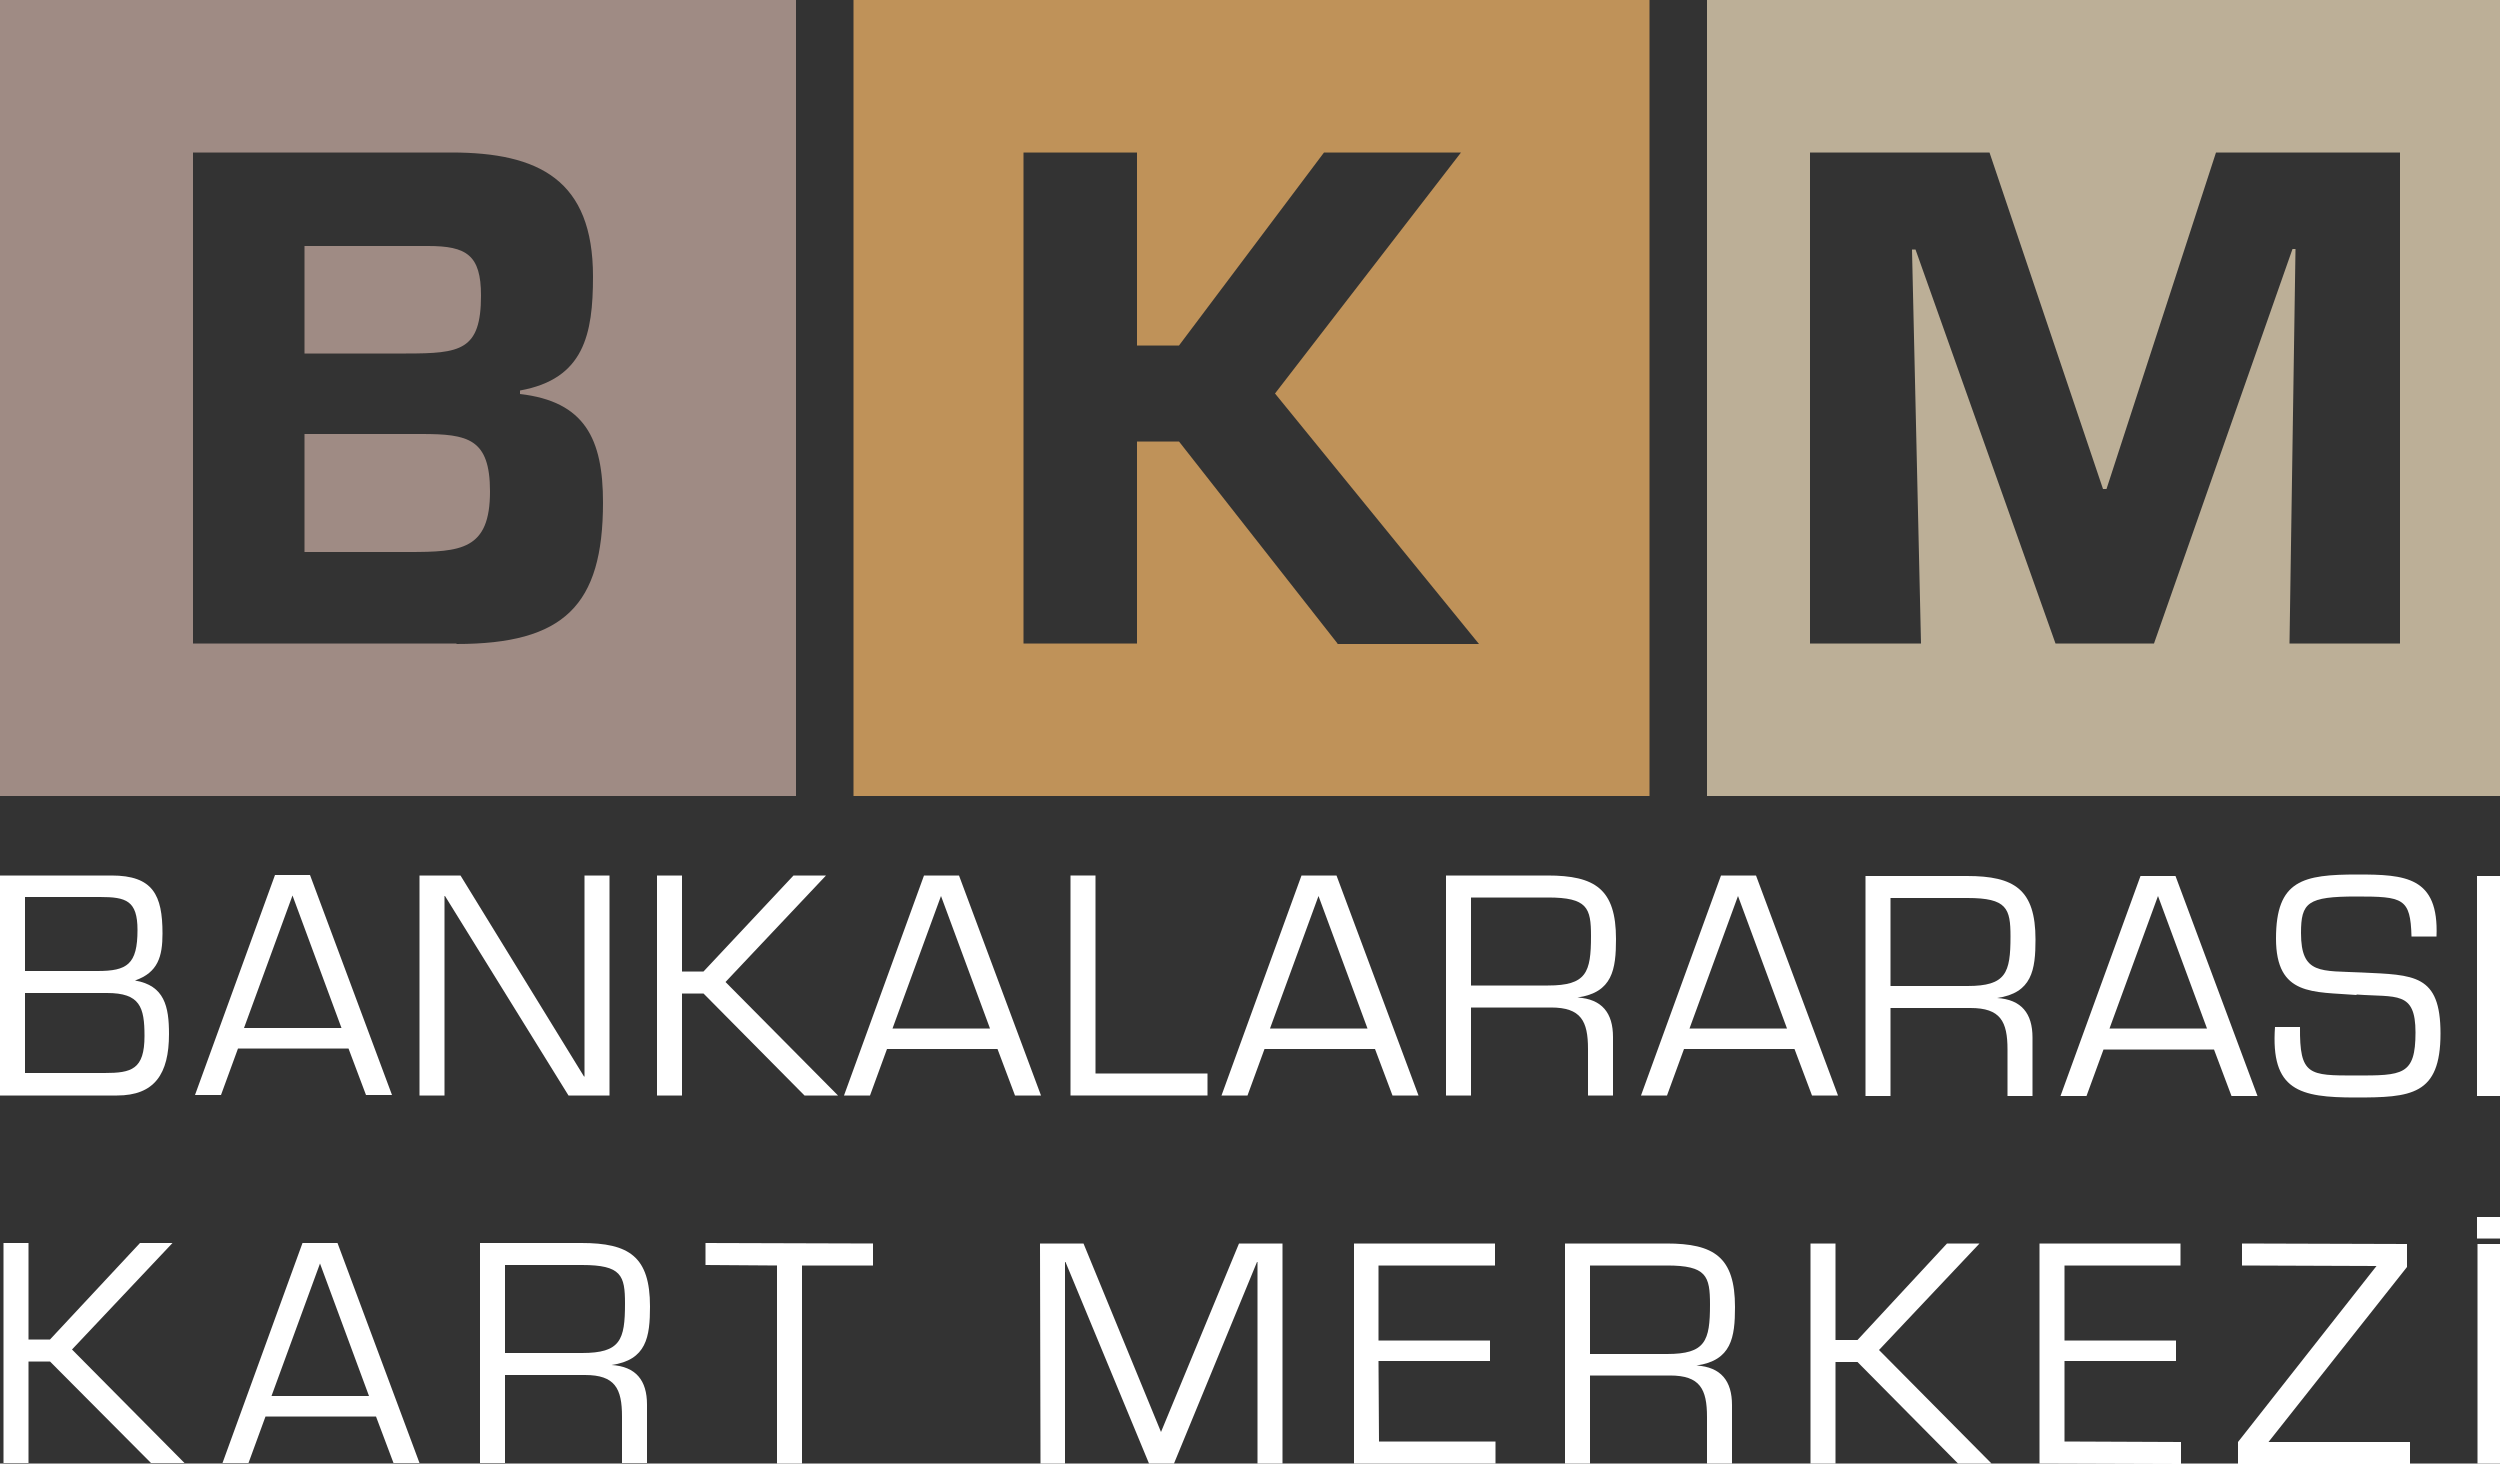
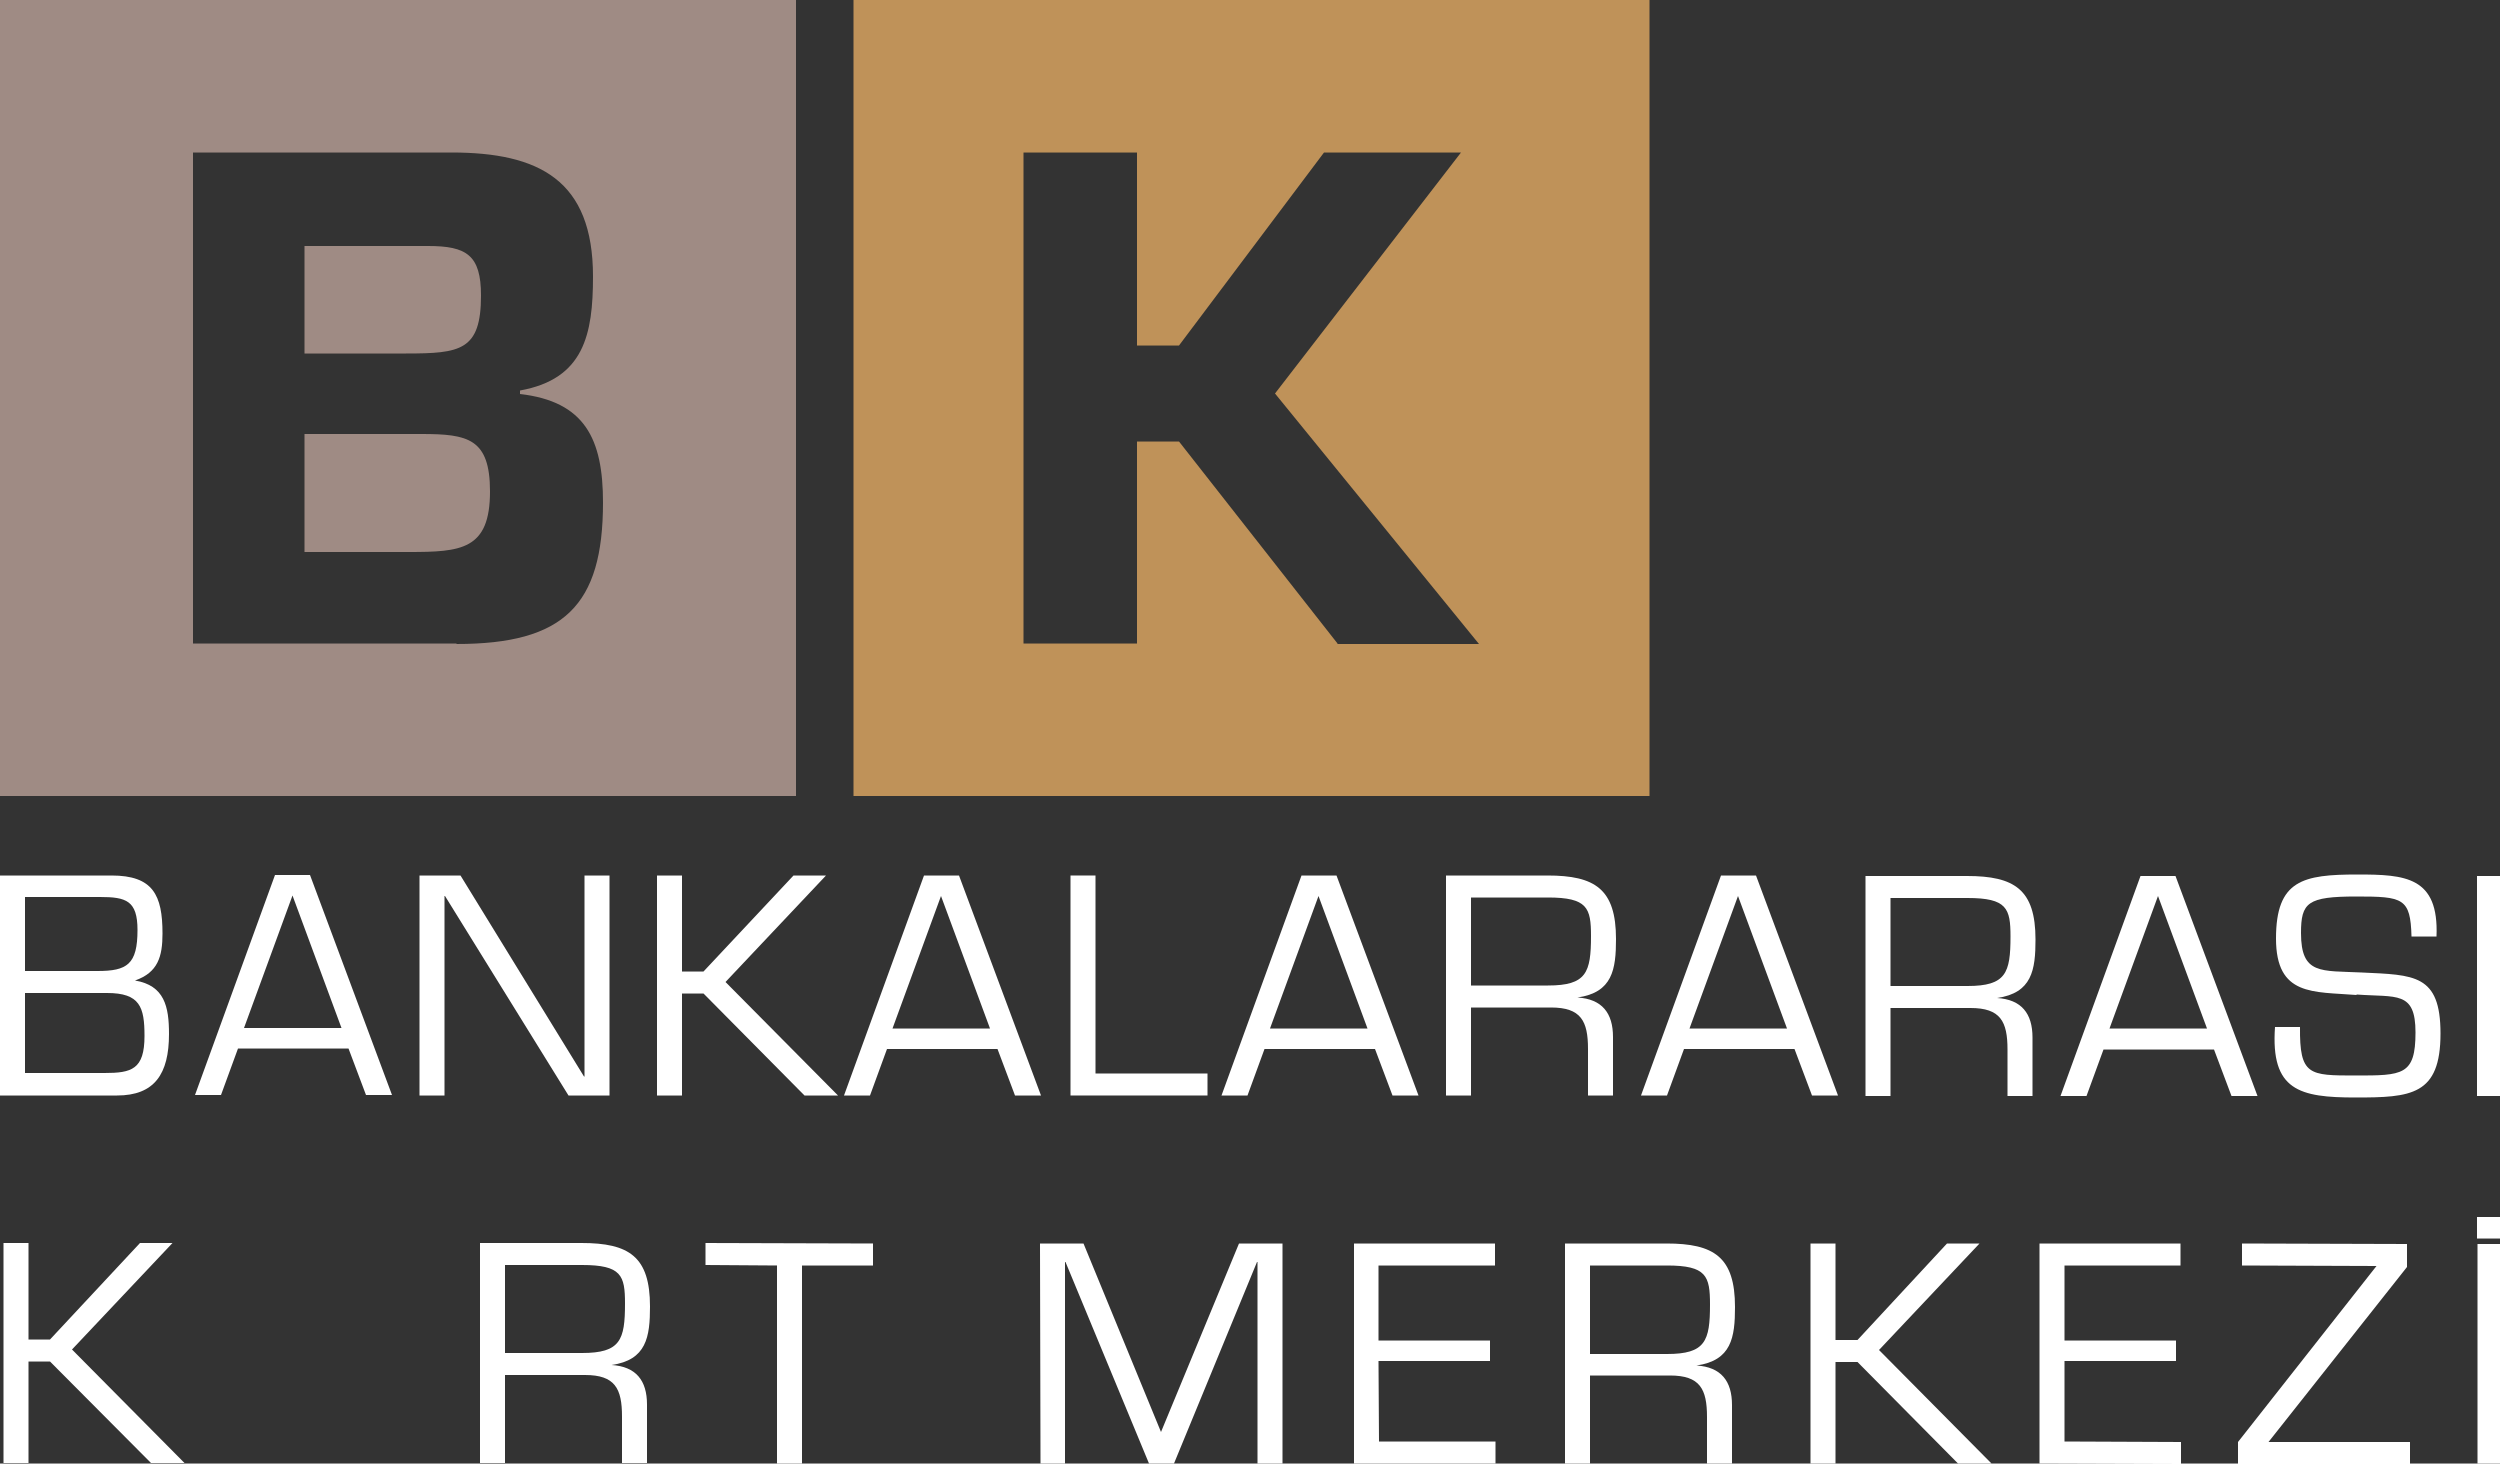
<svg xmlns="http://www.w3.org/2000/svg" version="1.1" viewBox="0 0 500 292.7">
  <rect x="0" y="0" width="500" height="292.7" fill="#333333" stroke="none" />
  <defs>
    <style>
      .cls-1 {
        fill: #bcaf97;
      }

      .cls-1, .cls-2 {
        fill-rule: evenodd;
      }

      .cls-2, .cls-3 {
        fill: #ffffff;
      }

      .cls-4 {
        fill: #9f8b84;
      }

      .cls-5 {
        fill: #bf9259;
      }
    </style>
  </defs>
  <g>
    <g id="katman_1">
      <polygon class="cls-2" points="5.7 248.6 .7 248.6 .7 292.6 5.7 292.6 5.7 272.3 10 272.3 30.2 292.6 36.9 292.6 14.4 269.9 34.5 248.6 28 248.6 10 267.9 5.7 267.9 5.7 248.6" />
-       <path class="cls-2" d="M73.8,279.2h-19.5s9.7-26.5,9.7-26.5l9.8,26.5ZM75.2,283.3l3.5,9.3h5.2s-16.4-44-16.4-44h-7s-16,44-16,44h5.2s3.4-9.3,3.4-9.3h22.2Z" />
      <path class="cls-2" d="M101,270.6v-17.6s15.4,0,15.4,0c7.9,0,8.6,2.1,8.6,7.7,0,7.3-.9,9.9-8.6,9.9h-15.4ZM101,275h16c6,0,7.4,2.7,7.4,8.3v9.3s5,0,5,0v-11.7c0-4.8-2.2-7.6-7.1-7.9h0c7-1,7.7-5.6,7.7-11.7,0-10-4.2-12.7-13.7-12.7h-20.3s0,44,0,44h5s0-17.6,0-17.6Z" />
      <polygon class="cls-2" points="160.4 253.1 174.6 253.1 174.6 248.7 141.1 248.6 141.1 253 155.4 253.1 155.4 292.7 160.4 292.7 160.4 253.1" />
      <polygon class="cls-2" points="251.4 252.4 251.5 252.4 251.5 292.7 256.5 292.7 256.5 248.7 247.8 248.7 232.2 286.4 216.7 248.7 208 248.7 208.1 292.7 213 292.7 213 252.4 213.1 252.4 229.8 292.7 234.8 292.7 251.4 252.4" />
      <polygon class="cls-2" points="275.7 253.1 299 253.1 299 248.7 270.8 248.7 270.8 292.7 299.1 292.7 299.1 288.3 275.8 288.3 275.7 272.2 298 272.2 298 268.1 275.7 268.1 275.7 253.1" />
      <path class="cls-2" d="M318,270.7v-17.6s15.4,0,15.4,0c7.9,0,8.6,2.1,8.6,7.8,0,7.3-.9,9.9-8.6,9.9h-15.4ZM318,275.1h16c6,0,7.4,2.7,7.4,8.3v9.3h5v-11.7c0-4.8-2.2-7.6-7.1-7.9h0c7-1,7.7-5.6,7.7-11.7,0-10-4.2-12.7-13.7-12.7h-20.3s0,44,0,44h5s0-17.6,0-17.6Z" />
      <polygon class="cls-2" points="367.1 248.7 362.1 248.7 362.1 292.7 367.1 292.7 367.1 272.4 371.5 272.4 391.6 292.7 398.3 292.7 375.8 270 395.9 248.7 389.4 248.7 371.5 268 367.1 268 367.1 248.7" />
      <polygon class="cls-2" points="412.9 253.1 436.1 253.1 436.1 248.7 407.9 248.7 407.9 292.7 436.2 292.8 436.2 288.4 412.9 288.3 412.9 272.2 435.2 272.2 435.2 268.1 412.9 268.1 412.9 253.1" />
      <polygon class="cls-2" points="481.4 248.8 448.4 248.7 448.4 253.1 475.3 253.2 447.6 288.4 447.6 292.8 482 292.8 482 288.4 453.7 288.4 481.4 253.4 481.4 248.8" />
      <path class="cls-2" d="M500.5,248.8h-5s0,44,0,44h5s0-44,0-44ZM500.6,243.4h-5.2s0,4.3,0,4.3h5.2v-4.3Z" />
      <path class="cls-2" d="M5,179.4h15c5.2,0,7.5.7,7.5,6.6,0,6.9-2.1,8.2-8,8.2H5s0-14.8,0-14.8ZM23.4,219.1c7.5,0,10.4-4.3,10.4-12.3,0-5.5-.9-9.7-6.8-10.7h0c4.6-1.6,5.5-4.8,5.5-9.4,0-7.7-1.9-11.6-10.2-11.6H0s0,44,0,44h23.4ZM5,198.6h16.4c6.6,0,7.5,2.8,7.5,8.6,0,6.7-2.6,7.4-8,7.4H5s0-16,0-16Z" />
      <path class="cls-2" d="M68.3,205.6h-19.5s9.7-26.5,9.7-26.5l9.8,26.5ZM69.7,209.7l3.5,9.3h5.2s-16.4-44-16.4-44h-7s-16,44-16,44h5.2s3.4-9.3,3.4-9.3h22.2Z" />
      <polygon class="cls-2" points="121.9 175.1 116.9 175.1 116.9 215.3 116.8 215.3 92.1 175.1 83.9 175.1 83.9 219.1 88.9 219.1 88.9 179.2 89 179.2 113.7 219.1 121.9 219.1 121.9 175.1" />
      <polygon class="cls-2" points="136.4 175.1 131.4 175.1 131.4 219.1 136.4 219.1 136.4 198.7 140.7 198.7 160.9 219.1 167.6 219.1 145.1 196.4 165.2 175.1 158.7 175.1 140.7 194.3 136.4 194.3 136.4 175.1" />
      <path class="cls-2" d="M198,205.7h-19.5s9.7-26.5,9.7-26.5l9.8,26.5ZM199.5,209.8l3.5,9.3h5.2s-16.4-44-16.4-44h-7s-16,44-16,44h5.2s3.4-9.3,3.4-9.3h22.2Z" />
      <polygon class="cls-2" points="219.1 175.1 214.1 175.1 214.1 219.1 241.5 219.1 241.5 214.7 219.1 214.7 219.1 175.1" />
      <path class="cls-2" d="M273.5,205.7h-19.5s9.7-26.5,9.7-26.5l9.8,26.5ZM275,209.8l3.5,9.3h5.2s-16.4-44-16.4-44h-7s-16,44-16,44h5.2s3.4-9.3,3.4-9.3h22.2Z" />
      <path class="cls-2" d="M294.2,197.1v-17.6s15.4,0,15.4,0c7.9,0,8.6,2.1,8.6,7.7,0,7.3-.9,9.9-8.6,9.9h-15.4ZM294.2,201.5h16c6,0,7.4,2.7,7.4,8.3v9.3s5,0,5,0v-11.7c0-4.8-2.2-7.6-7.1-7.9h0c7-1,7.7-5.6,7.7-11.7,0-10-4.2-12.7-13.7-12.7h-20.3s0,44,0,44h5s0-17.6,0-17.6Z" />
      <path class="cls-2" d="M357.4,205.7h-19.5s9.7-26.5,9.7-26.5l9.8,26.5ZM358.9,209.8l3.5,9.3h5.2s-16.4-44-16.4-44h-7s-16,44-16,44h5.2s3.4-9.3,3.4-9.3h22.2Z" />
      <path class="cls-2" d="M378.1,197.2v-17.6s15.4,0,15.4,0c7.9,0,8.6,2.1,8.6,7.7,0,7.3-.9,9.9-8.6,9.9h-15.4ZM378.1,201.6h16c6,0,7.4,2.7,7.4,8.3v9.3s5,0,5,0v-11.7c0-4.8-2.2-7.6-7.1-7.9h0c7-1,7.7-5.6,7.7-11.7,0-10-4.2-12.7-13.7-12.7h-20.3s0,44,0,44h5s0-17.6,0-17.6Z" />
      <path class="cls-2" d="M441.4,205.7h-19.5s9.7-26.5,9.7-26.5l9.8,26.5ZM442.8,209.9l3.5,9.3h5.2s-16.4-44-16.4-44h-7s-16,44-16,44h5.2s3.4-9.3,3.4-9.3h22.2Z" />
      <path class="cls-2" d="M471.3,198.9c8,.6,11.8-.8,11.8,7.6,0,8.6-2.6,8.6-12,8.6-9.3,0-11.2,0-11.1-9.7h-5c-.9,12.7,4.9,14.1,16.1,14.1,11.1,0,17-.4,17-12.8,0-11.9-5.3-11.7-15.7-12.2-8.2-.4-12.2.5-12.2-7.9,0-6.1,1.3-7.3,11.1-7.3,9.3,0,10.8.3,11,8h5c.5-12-6.3-12.4-15.8-12.4-10.9,0-16.3,1.1-16.3,12.8,0,11.6,7.5,10.6,16.1,11.3Z" />
      <rect class="cls-3" x="495.4" y="175.2" width="5" height="44" />
-       <path class="cls-1" d="M341.4,0v159.2h159.2V0h-159.2ZM457.9,128.7l1.2-78.9h-.6l-27.7,78.9h-19.7s-28-78.8-28-78.8h-.7l1.8,78.8h-22.2s0-98.2,0-98.2h35.9s22.7,67.3,22.7,67.3h.7l21.9-67.3h36.8s0,98.2,0,98.2h-22.1Z" />
      <path class="cls-5" d="M170.7,0v159.2h159.2V0h-159.2ZM267.5,128.7l-31.7-40.4h-8.4s0,40.4,0,40.4h-22.7s0-98.2,0-98.2h22.7s0,38.6,0,38.6h8.4s29-38.6,29-38.6h27.4s-37.2,48.2-37.2,48.2l40.8,50.1h-28.3Z" />
      <g>
        <path class="cls-4" d="M96.2,59.1c0-8.1-2.9-9.9-10.6-9.9h-24.7s0,21.5,0,21.5h20.3c10.9,0,15-.6,15-11.6Z" />
        <path class="cls-4" d="M84.3,86.8h-23.4s0,23.6,0,23.6h20.8c10.5,0,16.3-.4,16.3-12.1,0-10.6-4.4-11.5-13.7-11.5Z" />
        <path class="cls-4" d="M0,0v159.2h159.2V0H0ZM91.3,128.7h-52.7s0-98.2,0-98.2h51.7c17.5,0,28.3,5.5,28.3,24.8,0,11.6-1.8,20.5-14.6,22.8v.7c13,1.5,16.6,9,16.6,21.7,0,20.6-7.8,28.3-29.3,28.3Z" />
      </g>
    </g>
  </g>
</svg>